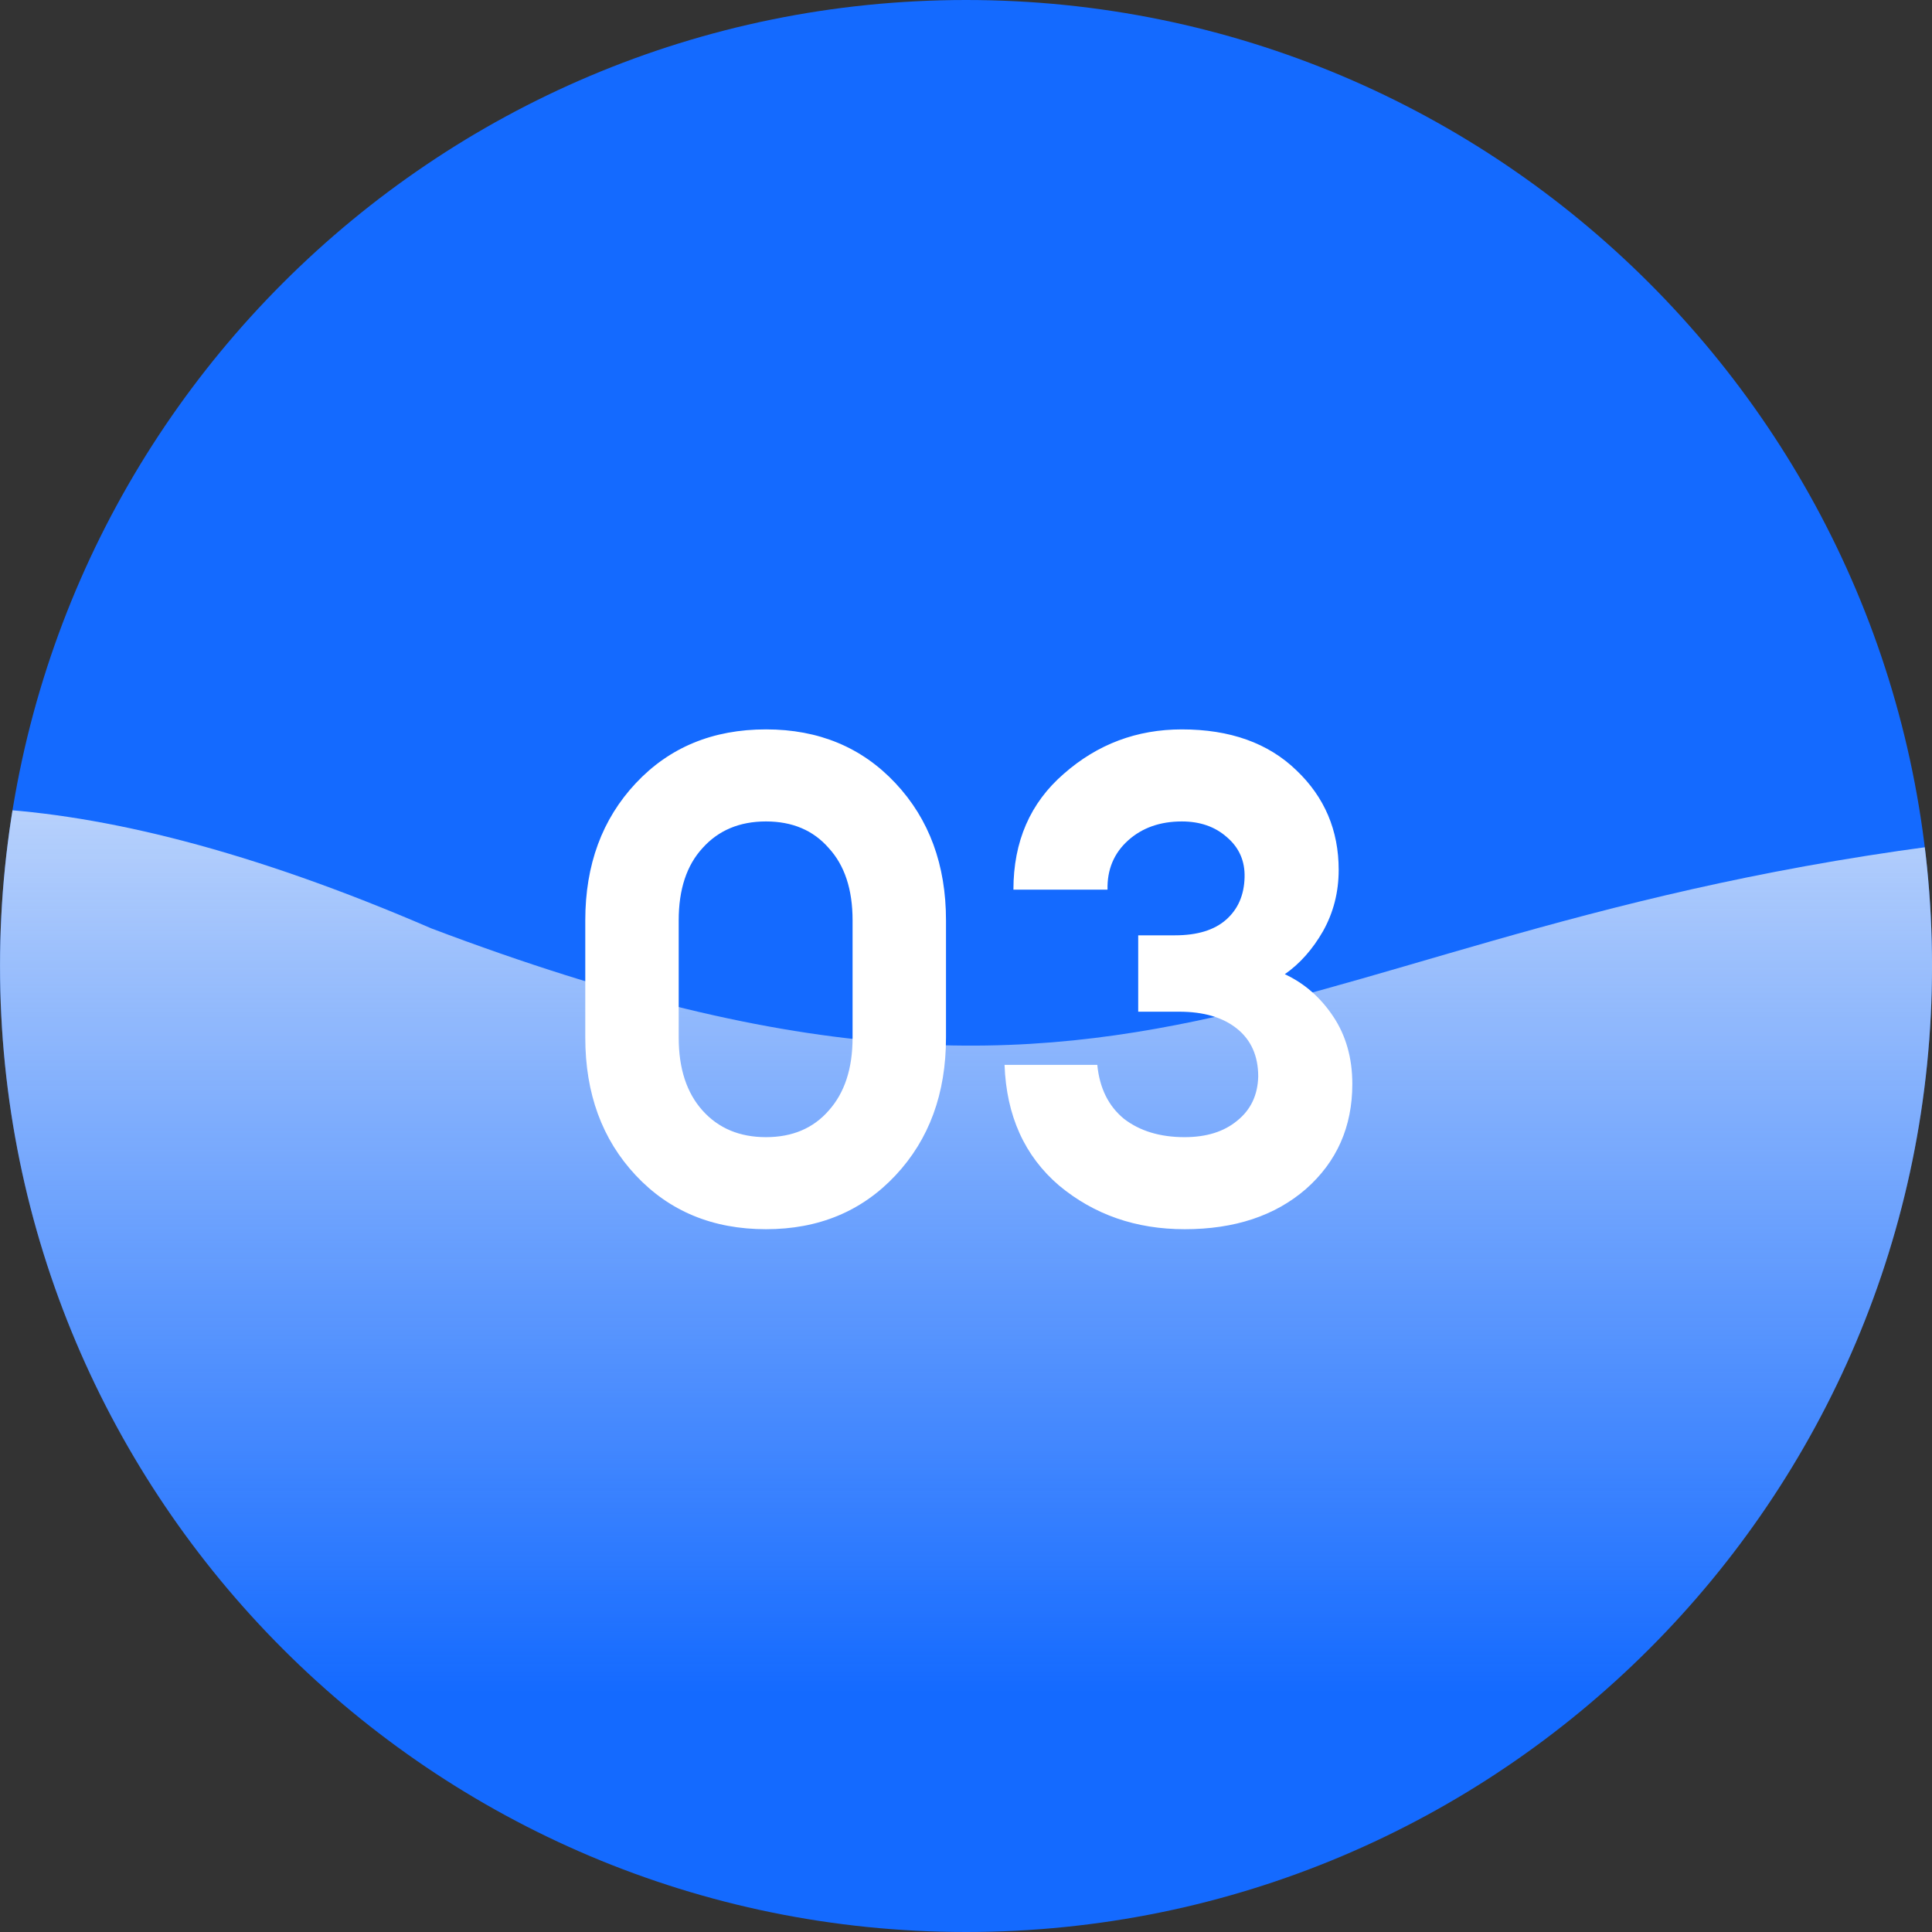
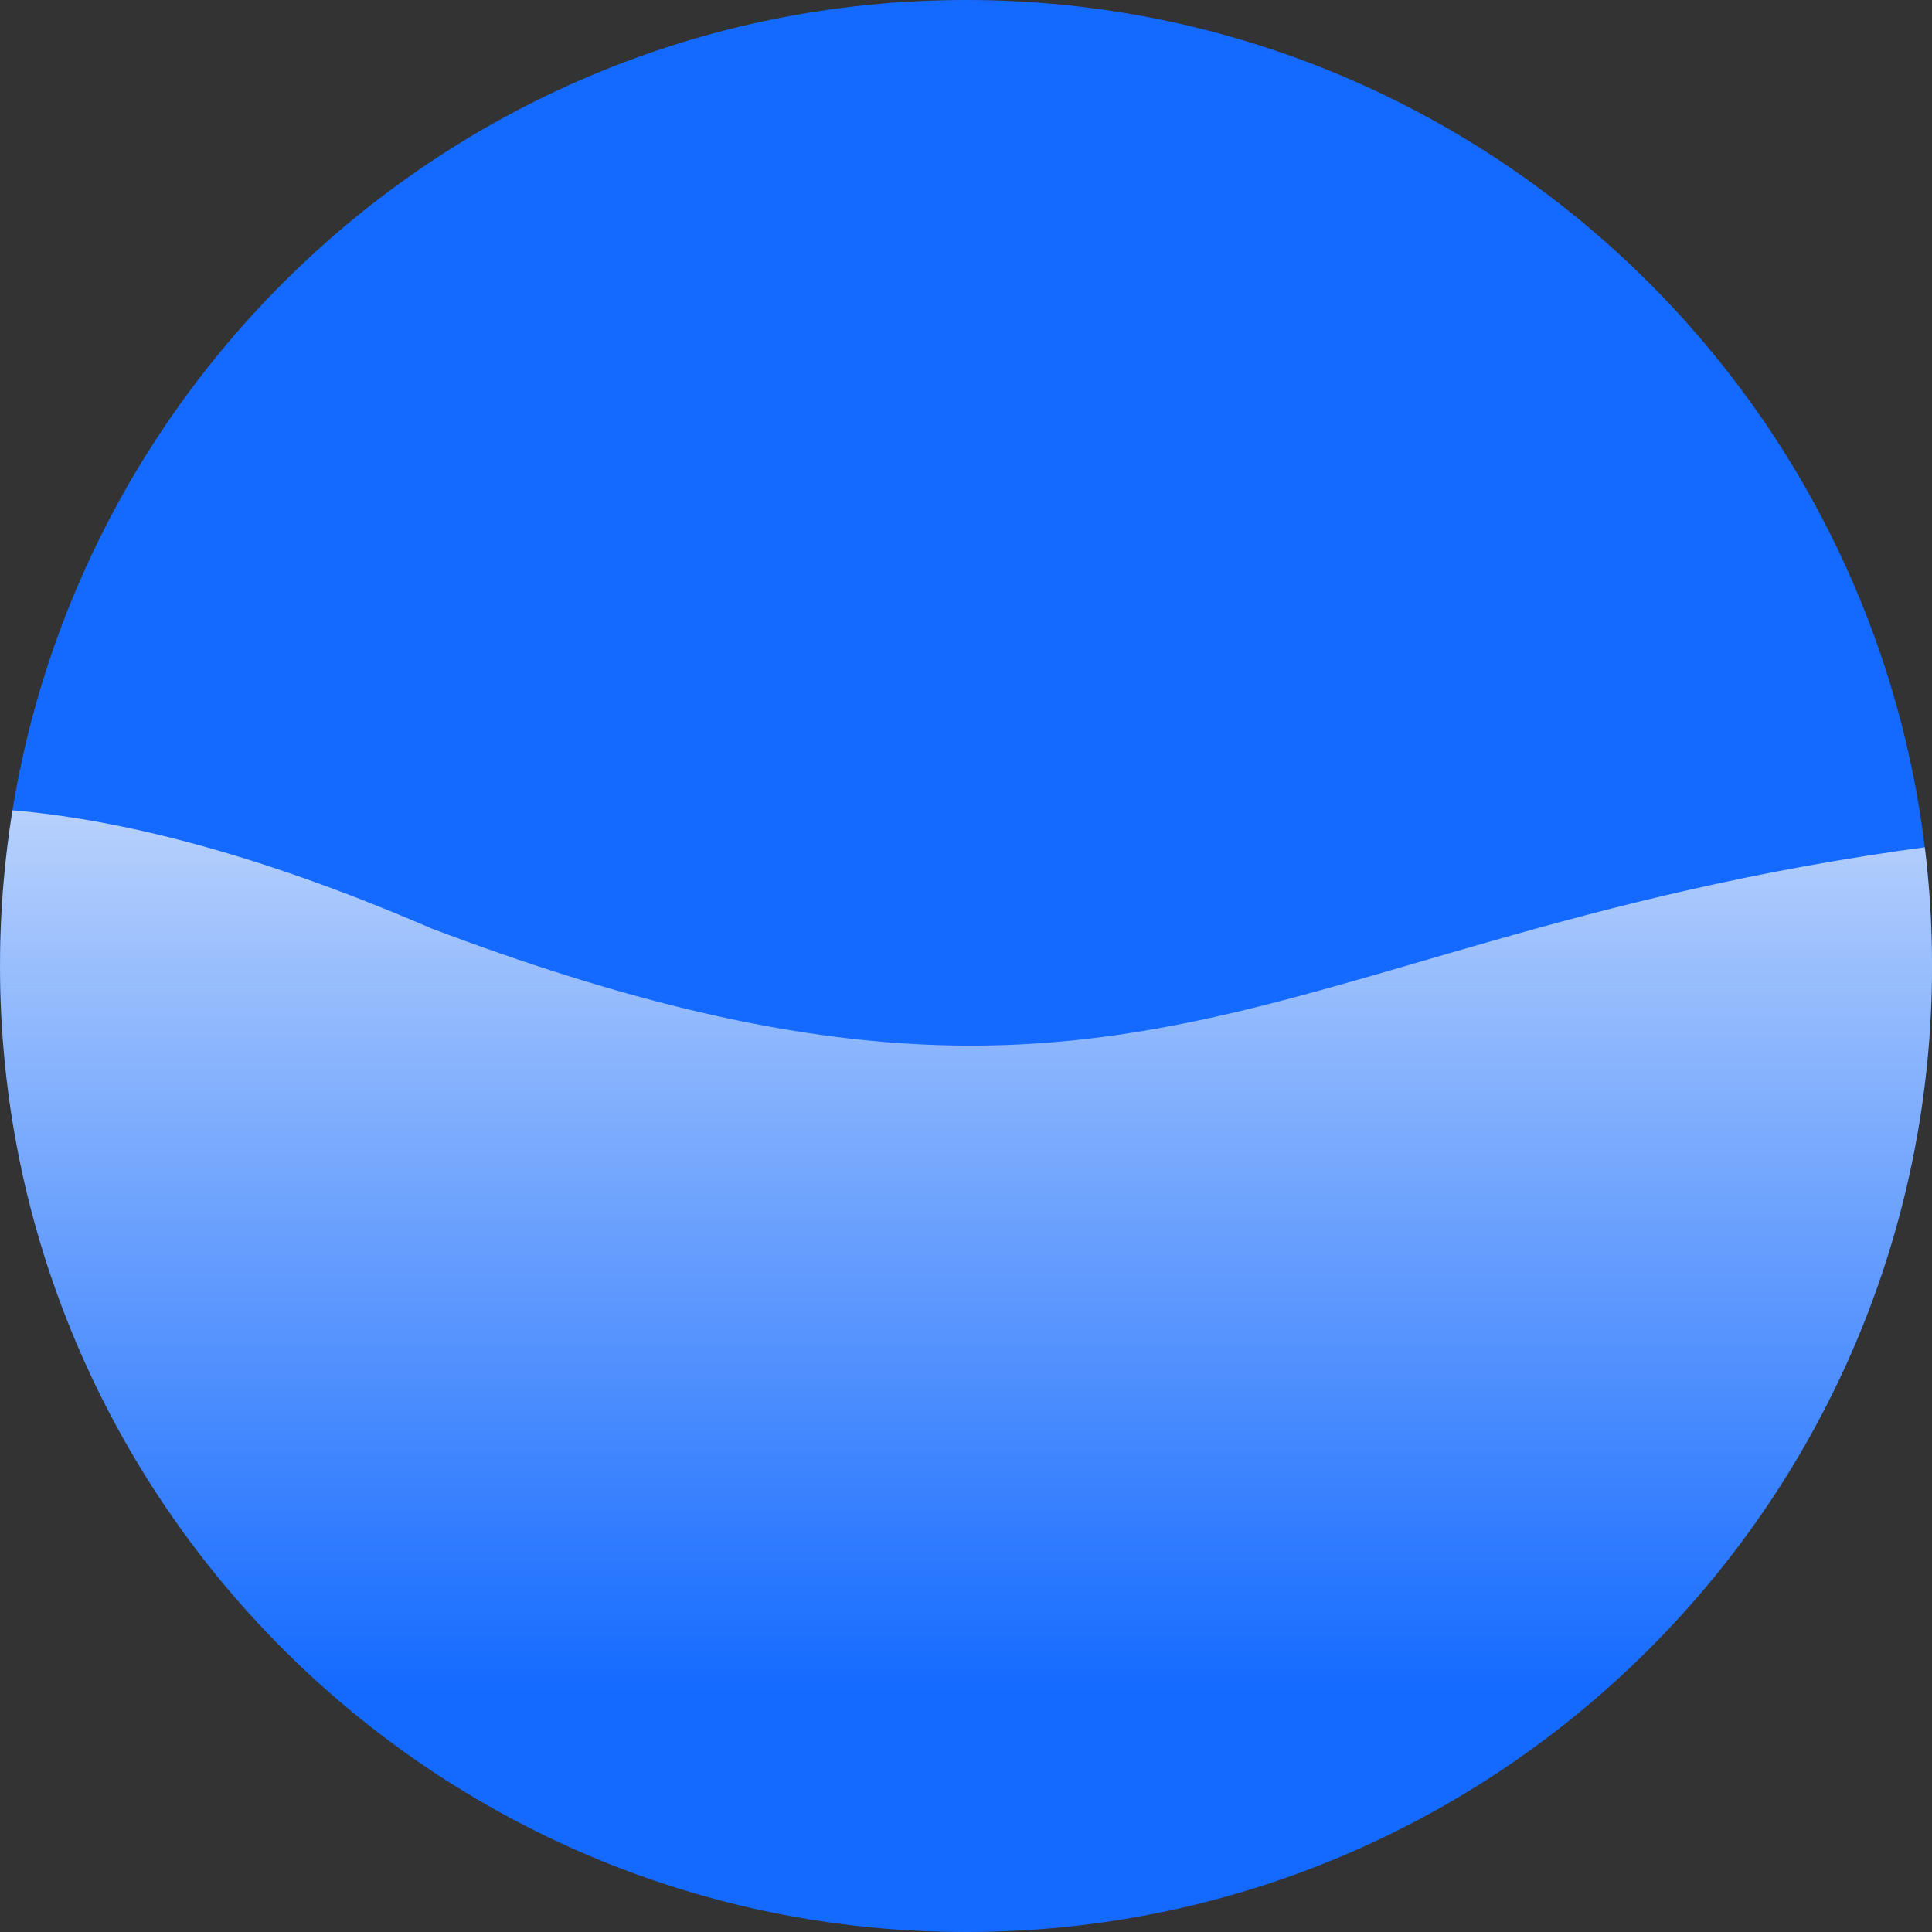
<svg xmlns="http://www.w3.org/2000/svg" width="68" height="68" fill="none">
  <rect width="100%" height="100%" fill="#333333" stroke="none" />
  <defs>
    <clipPath id="clip0_3301_152193">
      <path id="svg_1" fill="white" d="m0.001,34c0,-18.778 15.222,-34 34,-34l0,0c18.778,0 34,15.222 34,34l0,0c0,18.778 -15.222,34 -34,34l0,0c-18.778,0 -34,-15.222 -34,-34l0,0z" />
    </clipPath>
    <linearGradient y2="1" x2="0.38" y1="-0.076" x1="0.38" id="paint0_linear_3301_152193">
      <stop stop-color="#EAF1FB" />
      <stop stop-opacity="0" stop-color="#EAF1FB" offset="1" />
    </linearGradient>
  </defs>
  <g>
    <title>Layer 1</title>
    <g id="svg_2">
      <g id="svg_3" clip-path="url(#clip0_3301_152193)">
        <path id="svg_4" fill="#146AFF" d="m0.001,34c0,-18.778 15.222,-34 34,-34l0,0c18.778,0 34,15.222 34,34l0,0c0,18.778 -15.222,34 -34,34l0,0c-18.778,0 -34,-15.222 -34,-34l0,0z" />
        <path id="svg_5" fill="url(#paint0_linear_3301_152193)" d="m-17.861,42.706c1.594,-8.209 7.615,-21.012 33.044,-10.029c26.495,10.029 29.973,-1.082 57.723,-3.421c16.596,-1.399 15.227,17.559 10.352,30.32l-107.759,0c0.262,-6.875 2.739,-13.253 6.64,-16.87z" />
-         <path id="svg_6" fill="white" d="m26.96,43.264c-1.872,0 -3.4,-0.632 -4.584,-1.896c-1.184,-1.264 -1.776,-2.88 -1.776,-4.848l0,-4.128c0,-1.952 0.592,-3.56 1.776,-4.824c1.184,-1.264 2.712,-1.896 4.584,-1.896c1.856,0 3.376,0.632 4.56,1.896c1.184,1.264 1.776,2.872 1.776,4.824l0,4.128c0,1.968 -0.592,3.584 -1.776,4.848c-1.184,1.264 -2.704,1.896 -4.56,1.896zm-2.232,-4.176c0.56,0.624 1.304,0.936 2.232,0.936c0.928,0 1.664,-0.312 2.208,-0.936c0.56,-0.624 0.84,-1.48 0.84,-2.568l0,-4.128c0,-1.088 -0.28,-1.936 -0.84,-2.544c-0.544,-0.624 -1.28,-0.936 -2.208,-0.936c-0.928,0 -1.672,0.312 -2.232,0.936c-0.56,0.608 -0.84,1.456 -0.84,2.544l0,4.128c0,1.088 0.28,1.944 0.84,2.568zm16.965,4.176c-1.712,0 -3.184,-0.512 -4.416,-1.536c-1.216,-1.04 -1.856,-2.456 -1.92,-4.248l3.264,0c0.08,0.816 0.392,1.448 0.936,1.896c0.56,0.432 1.272,0.648 2.136,0.648c0.768,0 1.384,-0.192 1.848,-0.576c0.48,-0.384 0.728,-0.904 0.744,-1.56c0,-0.72 -0.248,-1.28 -0.744,-1.68c-0.496,-0.4 -1.176,-0.6 -2.04,-0.6l-1.44,0l0,-2.688l1.296,0c0.784,0 1.384,-0.184 1.8,-0.552c0.416,-0.368 0.632,-0.864 0.648,-1.488c0.016,-0.576 -0.192,-1.048 -0.624,-1.416c-0.416,-0.368 -0.944,-0.552 -1.584,-0.552c-0.768,0 -1.4,0.224 -1.896,0.672c-0.496,0.448 -0.736,1.024 -0.72,1.728l-3.312,0c0,-1.696 0.592,-3.056 1.776,-4.08c1.184,-1.04 2.568,-1.56 4.152,-1.56c1.696,0 3.04,0.48 4.032,1.44c0.992,0.944 1.488,2.112 1.488,3.504c0,0.784 -0.184,1.504 -0.552,2.16c-0.368,0.64 -0.816,1.144 -1.344,1.512c0.688,0.32 1.256,0.816 1.704,1.488c0.448,0.672 0.672,1.464 0.672,2.376c0,1.504 -0.544,2.736 -1.632,3.696c-1.088,0.944 -2.512,1.416 -4.272,1.416z" />
      </g>
    </g>
  </g>
</svg>